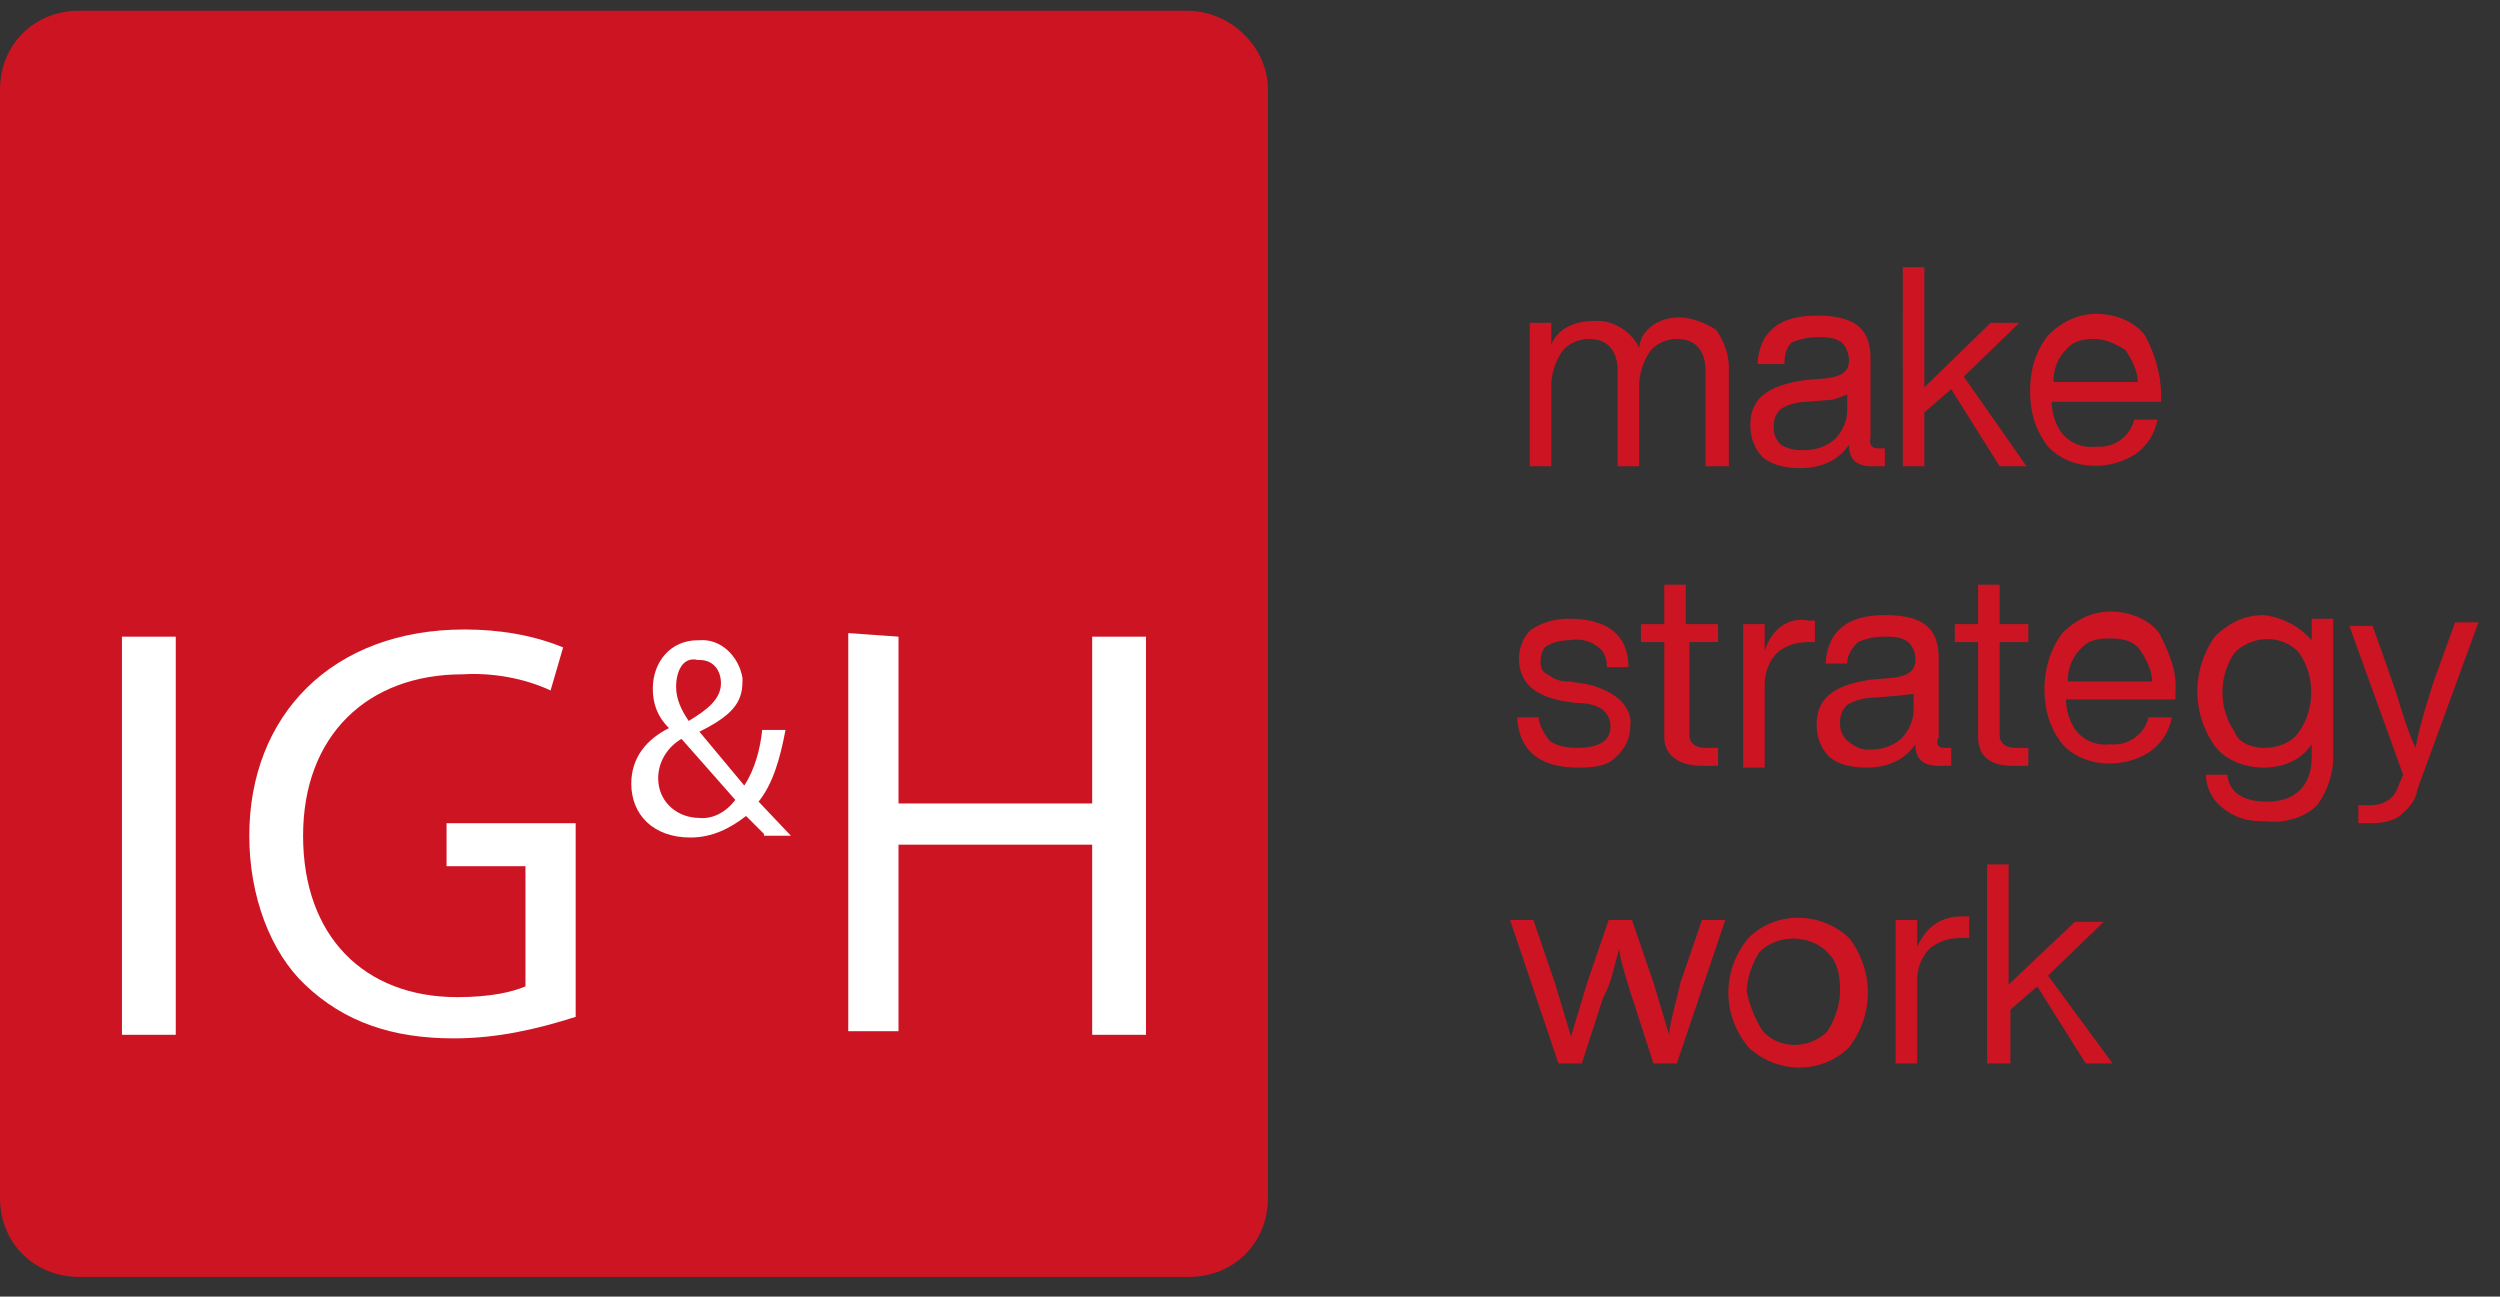
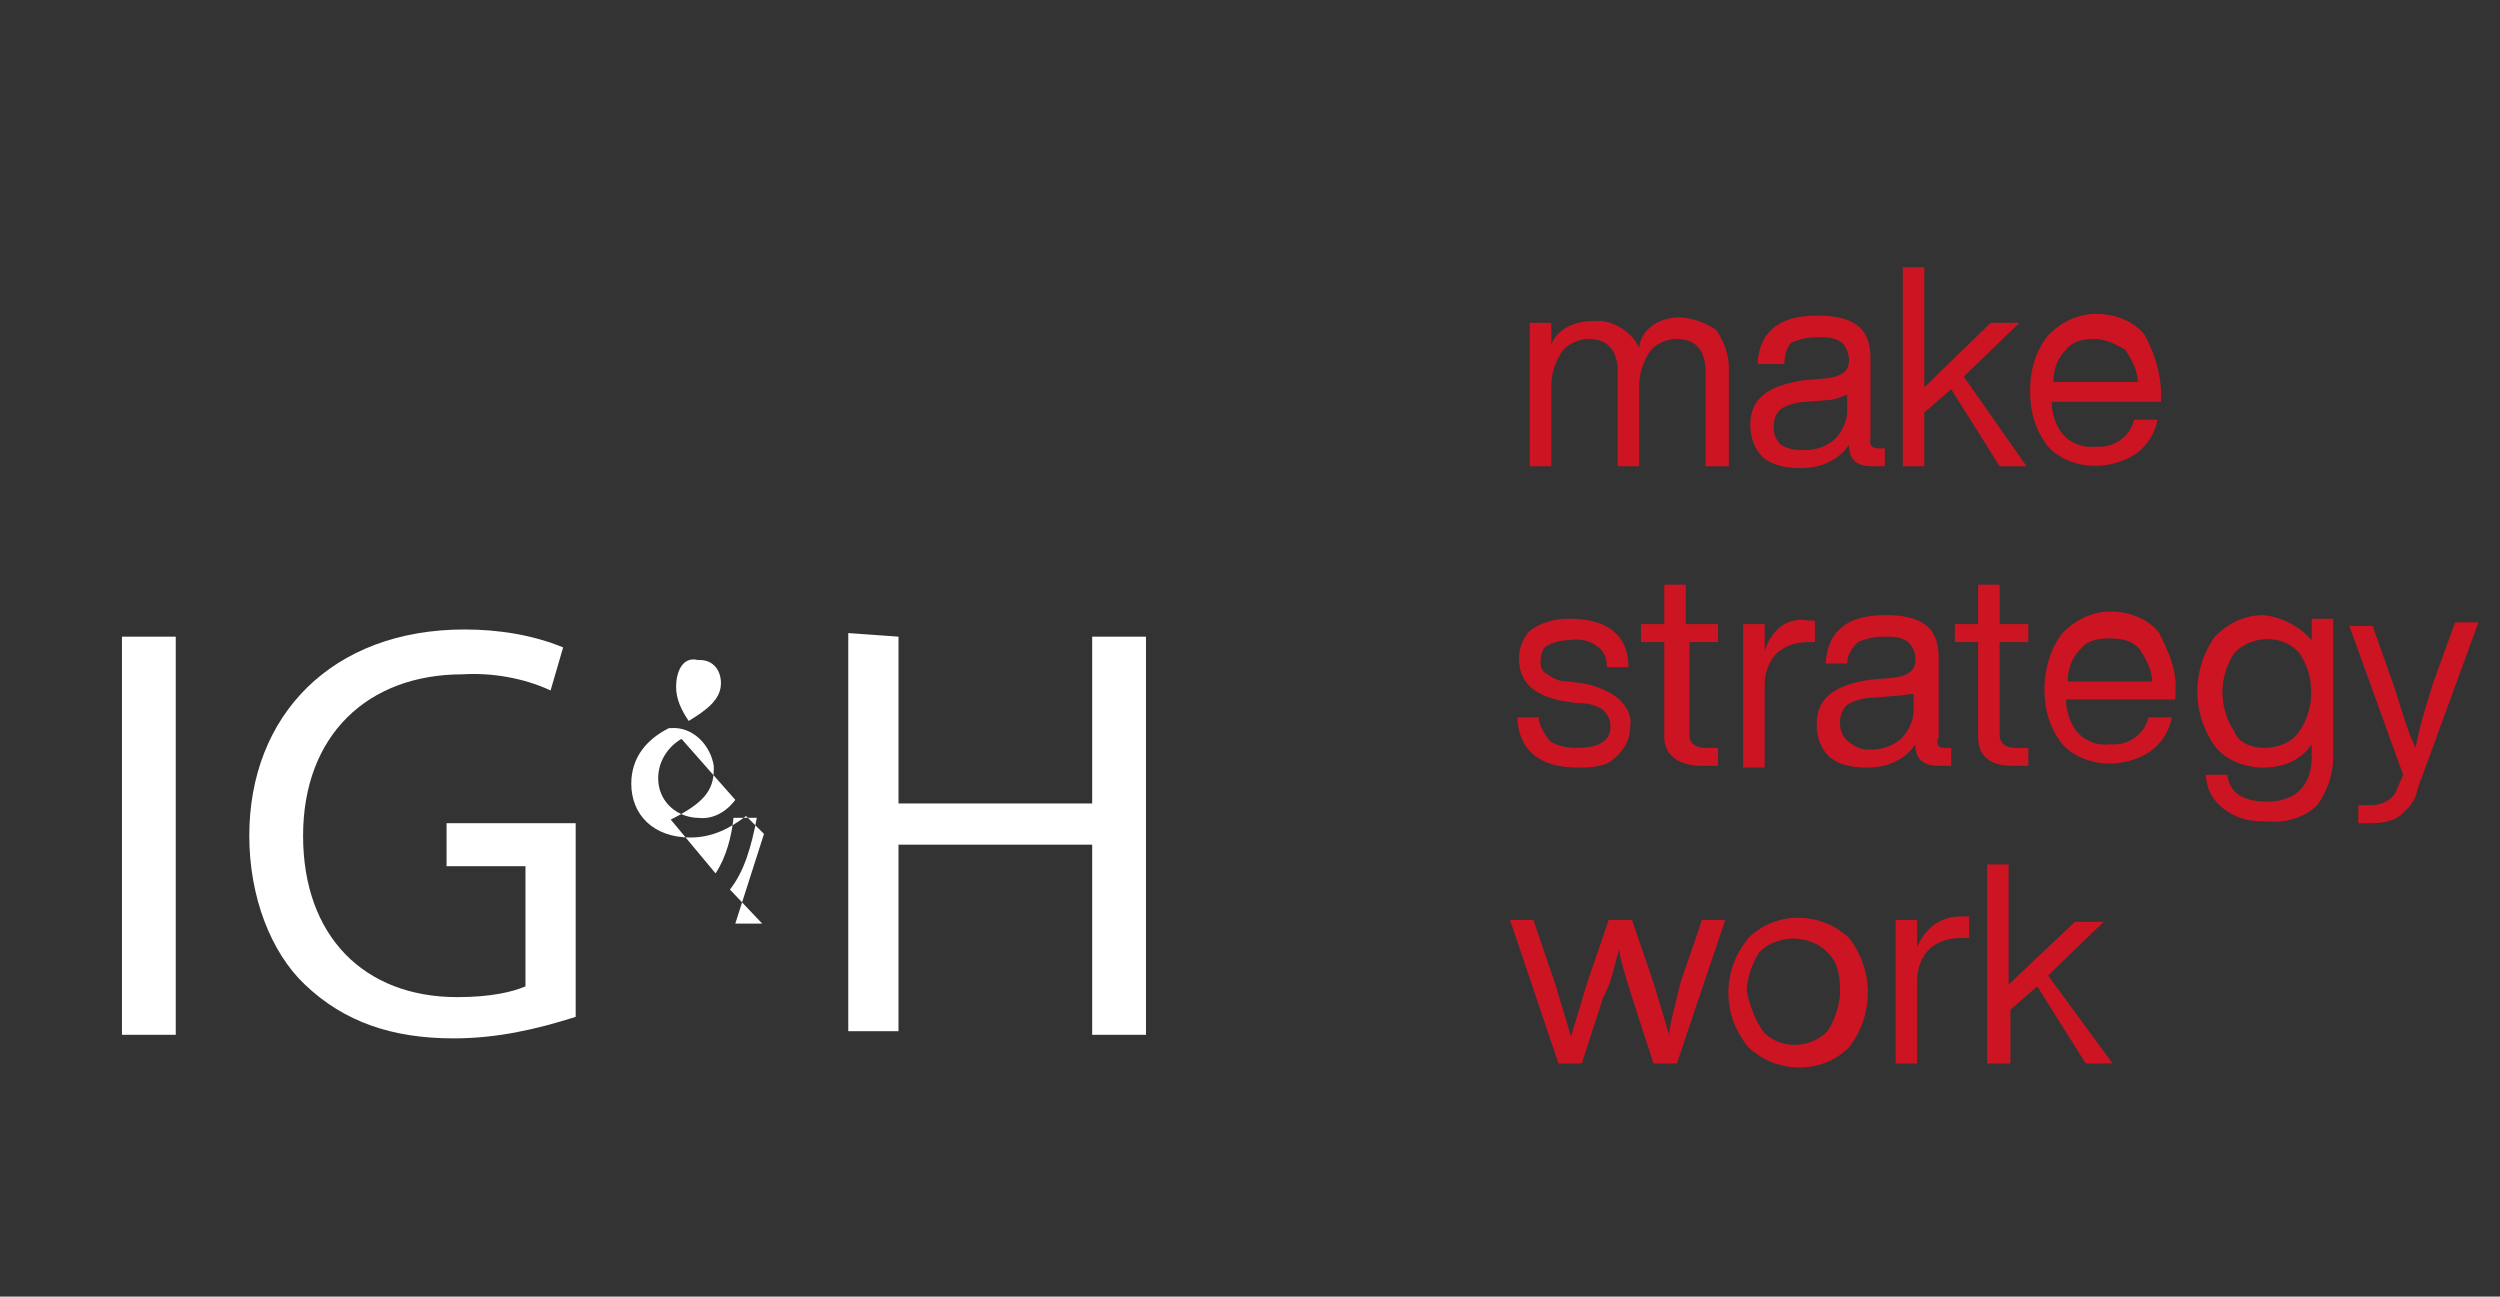
<svg xmlns="http://www.w3.org/2000/svg" width="139.4" height="72.3">
  <rect width="100%" height="100%" fill="#333333" stroke="none" />
-   <path d="M70.7 5v61.8c0 2.5-1.9 4.4-4.4 4.4h0H4.4c-2.5 0-4.4-1.9-4.4-4.4h0V5C0 2.5 1.9.6 4.4.6h61.8c2.4 0 4.5 2 4.5 4.4h0z" fill="#cd1423" />
-   <path d="M42.6 46.5l-1-1c-.9.7-1.9 1.2-3.1 1.2-2.1 0-3.3-1.3-3.3-3 0-1.5.9-2.5 2.1-3.1h0c-.6-.6-.9-1.3-.9-2.2 0-1.5 1-2.7 2.5-2.7h.1c1.2-.1 2.2.9 2.4 2.1v.2c0 1.2-.6 1.9-2.4 2.8h0l2.5 3c.6-.9.9-2.1 1-3.1h1.3c-.3 1.6-.7 3-1.5 4l1.8 1.9h-1.5zM41 44.6l-3-3.4c-.7.4-1.3 1.2-1.3 2.2 0 1.2.9 2.1 2.1 2.2h.1c.7.1 1.5-.2 2.1-1zm-3.3-6.3c0 .7.3 1.3.7 1.9 1-.6 1.8-1.2 1.8-2.1 0-.7-.4-1.3-1.2-1.3h-.1c-.8-.2-1.2.6-1.2 1.5zM9.8 35.5v22.2h-3V35.5h3zm22.3 21.2c-2.2.7-4.4 1.2-6.8 1.2-3.4 0-6.1-.9-8.3-3-1.9-1.8-3.1-4.9-3.1-8.3 0-6.7 4.6-11.5 12-11.5 1.9 0 3.8.3 5.5 1l-.7 2.4c-1.5-.7-3.3-1-4.9-.9-5.3 0-8.9 3.4-8.9 9s3.4 9 8.6 9c1.9 0 3.1-.3 3.8-.6v-6.7h-4.4v-2.4h7.2v10.8zm18-21.2v9.3h10.8v-9.3h3v22.2h-3V47.1H50.1v10.4h-2.8V35.3l2.8.2z" fill="#fff" />
+   <path d="M42.6 46.5l-1-1c-.9.7-1.9 1.2-3.1 1.2-2.1 0-3.3-1.3-3.3-3 0-1.5.9-2.5 2.1-3.1h0h.1c1.2-.1 2.2.9 2.4 2.1v.2c0 1.2-.6 1.9-2.4 2.8h0l2.5 3c.6-.9.9-2.1 1-3.1h1.3c-.3 1.6-.7 3-1.5 4l1.8 1.9h-1.5zM41 44.6l-3-3.4c-.7.4-1.3 1.2-1.3 2.2 0 1.2.9 2.1 2.1 2.2h.1c.7.1 1.5-.2 2.1-1zm-3.3-6.3c0 .7.3 1.3.7 1.9 1-.6 1.8-1.2 1.8-2.1 0-.7-.4-1.3-1.2-1.3h-.1c-.8-.2-1.2.6-1.2 1.5zM9.8 35.5v22.2h-3V35.5h3zm22.3 21.2c-2.2.7-4.4 1.2-6.8 1.2-3.4 0-6.1-.9-8.3-3-1.9-1.8-3.1-4.9-3.1-8.3 0-6.7 4.6-11.5 12-11.5 1.9 0 3.8.3 5.5 1l-.7 2.4c-1.5-.7-3.3-1-4.9-.9-5.3 0-8.9 3.4-8.9 9s3.4 9 8.6 9c1.9 0 3.1-.3 3.8-.6v-6.7h-4.4v-2.4h7.2v10.8zm18-21.2v9.3h10.8v-9.3h3v22.2h-3V47.1H50.1v10.4h-2.8V35.3l2.8.2z" fill="#fff" />
  <path d="M93.6 17.7c.7 0 1.5.3 2.1.7.4.6.7 1.3.7 2.1V26h-1.3v-5.3c0-1.2-.6-1.8-1.6-1.8-.6 0-1.2.3-1.5.7-.4.6-.6 1.3-.6 1.9V26h-1.2v-5.3c0-1.2-.6-1.8-1.6-1.8-.6 0-1.2.3-1.5.7-.4.6-.6 1.3-.6 1.9V26h-1.2v-8h1.2v1.2c.4-.9 1.3-1.3 2.4-1.3 1-.1 2.1.6 2.5 1.5.1-1.1 1.2-1.7 2.2-1.7h0zm11.1 7.3h.4v1h-.7c-.9 0-1.3-.4-1.3-1.2-.6.9-1.6 1.3-2.7 1.3-.7 0-1.5-.1-2.1-.6-.4-.4-.7-1-.7-1.8 0-1.5 1-2.2 3-2.5l1.2-.1c.9-.1 1.3-.4 1.3-1 0-.3-.1-.7-.4-1-.4-.3-.9-.3-1.3-.3-.6 0-1 .1-1.5.3-.3.3-.4.7-.4 1.2H98c.1-1.8 1.2-2.7 3.3-2.7s3 .7 3 2.4v4.4c-.1.4.1.6.4.6h0zm-4.2.1c.6 0 1.2-.1 1.8-.6.4-.4.7-1 .7-1.6V22c-.3.1-.7.3-1 .3l-1.2.1c-.4 0-1 .1-1.5.4-.3.3-.4.6-.4 1s.1.7.4 1c.5.3 1 .3 1.2.3h0zm12.5.9h-1.5l-2.7-4.3-1.5 1.3v3h-1.2V14.9h1.2v6.7L111 18h1.6l-3.1 3 3.5 5zm7.5-4v.4h-6.1c0 .7.3 1.5.7 1.9s1 .7 1.8.6c1 .1 1.9-.6 2.1-1.5h1.3a3 3 0 0 1-1.2 1.9c-1.5 1-3.7.9-4.9-.4-.7-.9-1-1.9-1-3.1s.3-2.2 1-3.1c.7-.7 1.6-1.2 2.7-1.2 1 0 2.1.4 2.7 1.2.6 1.1.9 2.3.9 3.3zm-3.7-3.1c-.6 0-1.2.1-1.6.6-.4.4-.7 1-.7 1.8h4.7c0-.6-.3-1.2-.7-1.8-.5-.3-1.1-.6-1.7-.6h0zM88 42.8c-2.1 0-3.3-.9-3.4-2.8h1.2c0 .4.3.9.6 1.3.4.3 1 .4 1.5.4 1.3 0 1.9-.4 1.9-1.2 0-.3-.1-.6-.4-.9-.4-.3-.9-.4-1.5-.4l-.7-.1c-1.6-.3-2.5-1-2.5-2.4 0-.6.3-1.3.7-1.6.6-.4 1.3-.6 2.1-.6 2.1 0 3.3.9 3.3 2.7h-1.2c0-.4-.1-.9-.6-1.2-.4-.3-1-.4-1.5-.3-.4 0-.9.1-1.2.3-.3.1-.4.6-.4.9s.1.6.4.7c.4.3.7.4 1.2.4l.7.1c.7.1 1.5.4 2.1.9.4.4.7.9.6 1.5 0 .7-.3 1.3-.9 1.8-.4.4-1.1.5-2 .5zm7.8-8.2v1.2h-1.6V41c0 .4.3.7.9.7h.7v1h-.9c-1.3 0-2.1-.6-2.1-1.6v-5.3h-1.3v-1h1.3v-2.2H94v2.2h1.8v-.2zm5 0h.4v1.2h-.2c-.7 0-1.3.1-1.9.6-.4.4-.7 1-.7 1.8v4.6h-1.2v-8h1.2v1.5c.4-1.3 1.4-1.9 2.4-1.7zm7.6 7.1h.4v1h-.7c-.9 0-1.3-.4-1.3-1.2-.6.9-1.6 1.3-2.7 1.3-.7 0-1.5-.1-2.1-.6-.4-.4-.7-1-.7-1.8 0-1.5 1-2.2 3-2.5l1.2-.1c.9-.1 1.3-.4 1.3-1 0-.4-.1-.7-.4-1-.4-.3-.9-.3-1.3-.3-.6 0-1 .1-1.5.3-.3.3-.6.7-.6 1.2h-1.2c.1-1.8 1.2-2.7 3.3-2.7s3 .7 3 2.4v4.4c-.2.4 0 .6.3.6h0zm-4.2.1c.6 0 1.2-.1 1.8-.6.4-.4.7-1 .7-1.6v-.9c-.3 0-.7.1-1 .1l-1.2.1c-.4 0-1 .1-1.5.4-.3.3-.4.6-.4 1s.1.7.4 1c.5.4.8.5 1.2.5h0zm8.9-7.2v1.2h-1.6V41c0 .4.3.7.9.7h.7v1h-.9c-1.3 0-1.9-.6-1.9-1.6v-5.3H109v-1h1.3v-2.2h1.2v2.2h1.6v-.2zm8.2 4v.4h-6.1c0 .7.3 1.5.7 1.9s1 .7 1.8.6c1 .1 1.9-.6 2.1-1.5h1.3a3 3 0 0 1-1.2 1.9c-1.5 1-3.7.9-4.9-.4-.7-.9-1-1.9-1-3.1 0-1 .3-2.2 1-3.1.7-.7 1.6-1.2 2.7-1.2 1 0 2.1.4 2.7 1.2.6 1.2 1 2.2.9 3.3h0zm-3.7-3c-.6 0-1.2.1-1.6.6-.4.4-.7 1-.7 1.8h4.7c0-.6-.3-1.2-.7-1.8-.4-.5-1-.6-1.7-.6h0zm11.3.1v-1.2h1.2v7.7c0 .9-.3 1.9-.9 2.7-.7.7-1.8 1-2.8.9-.9 0-1.6-.1-2.4-.7a2.42 2.42 0 0 1-1-1.9h1.2c.1 1 .9 1.5 2.2 1.5 1.6 0 2.5-.9 2.5-2.5v-.7c-.6.9-1.6 1.3-2.7 1.3-1 0-2.1-.4-2.7-1.2a5.26 5.26 0 0 1 0-6.1c.7-.7 1.6-1.2 2.7-1.2 1 .1 2 .6 2.7 1.4zm-2.6 6c.7 0 1.5-.3 1.9-.9.9-1.3.9-3.1 0-4.4-.9-1-2.5-1-3.5-.1l-.1.1c-.9 1.3-.9 3.1 0 4.4.2.6.9.9 1.7.9h0zm9.4-3.7l1.2-3.3h1.3l-3.4 9.3c-.1.6-.4 1-1 1.5-.4.3-1 .4-1.6.4h-.7v-1h.7c.6 0 1.3-.3 1.5-1l.3-.7-3-8.3h1.3l1.2 3.4c.4 1.2.7 2.4 1.2 3.4.2-1.2.6-2.4 1-3.7zm-42 16.8l1.2-3.5h1.3l-2.7 8h-1.3L91 55.6c-.4-1.3-.7-2.2-.7-2.7-.3.9-.4 1.8-.9 2.7l-1.2 3.7h-1.3l-2.7-8h1.3l1.2 3.5.9 3 .9-3 1.2-3.5H91l1.2 3.5.9 3c-.1-.3.2-1.3.6-3h0zm9.4 3.6c-1.5 1.5-4 1.5-5.6 0-1.5-1.8-1.5-4.3 0-6.1 1.5-1.5 4-1.5 5.6 0 1.4 1.8 1.4 4.3 0 6.1zm-4.8-.9c.9 1 2.5 1 3.5.1l.1-.1c.4-.6.7-1.5.7-2.2 0-.9-.1-1.6-.7-2.2-1-1-2.7-1-3.7-.1l-.1.1c-.4.6-.7 1.5-.7 2.2.2.9.5 1.6.9 2.2zm11.1-6.4h.4v1.2h-.3c-.7 0-1.3.1-1.9.6-.4.4-.7 1-.7 1.8v4.6h-1.2v-8h1.2v1.5c.5-1.1 1.3-1.7 2.5-1.7h0zm8.4 8.2h-1.5l-2.7-4.3-1.5 1.3v3h-1.3V48.2h1.2v6.7l3.7-3.5h1.6l-3.1 3 3.6 4.9z" fill="#cd1423" />
</svg>